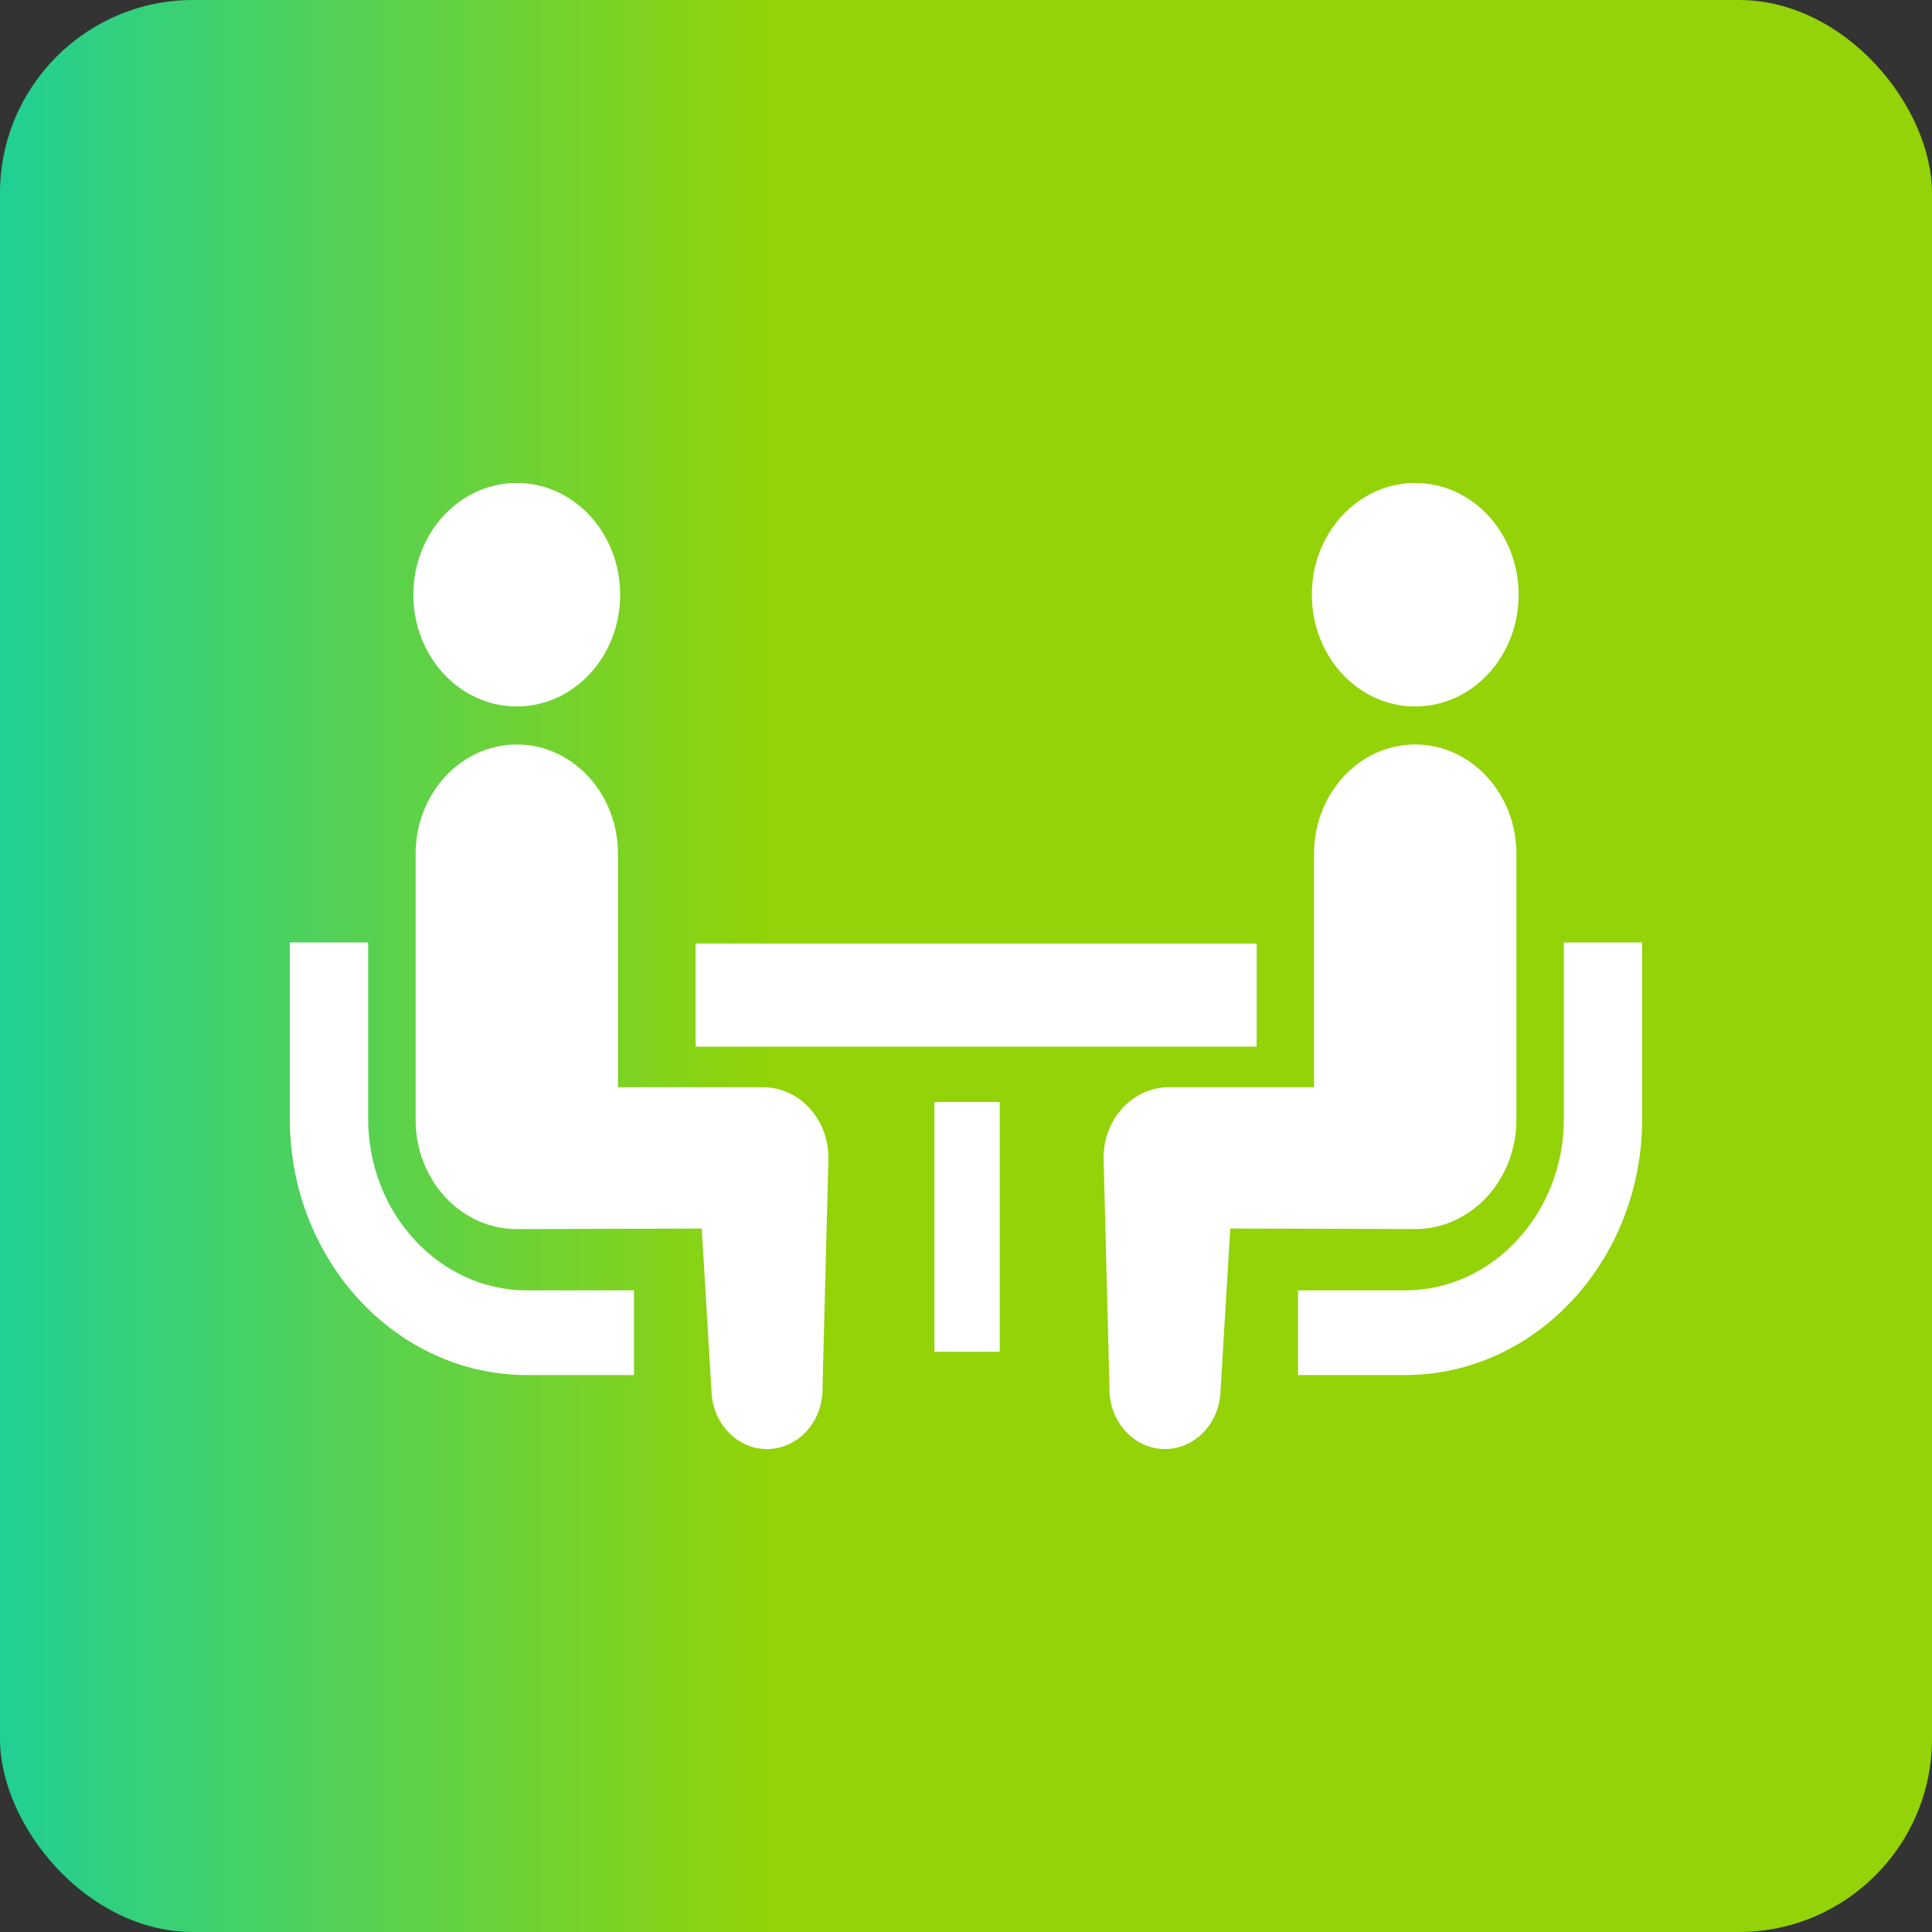
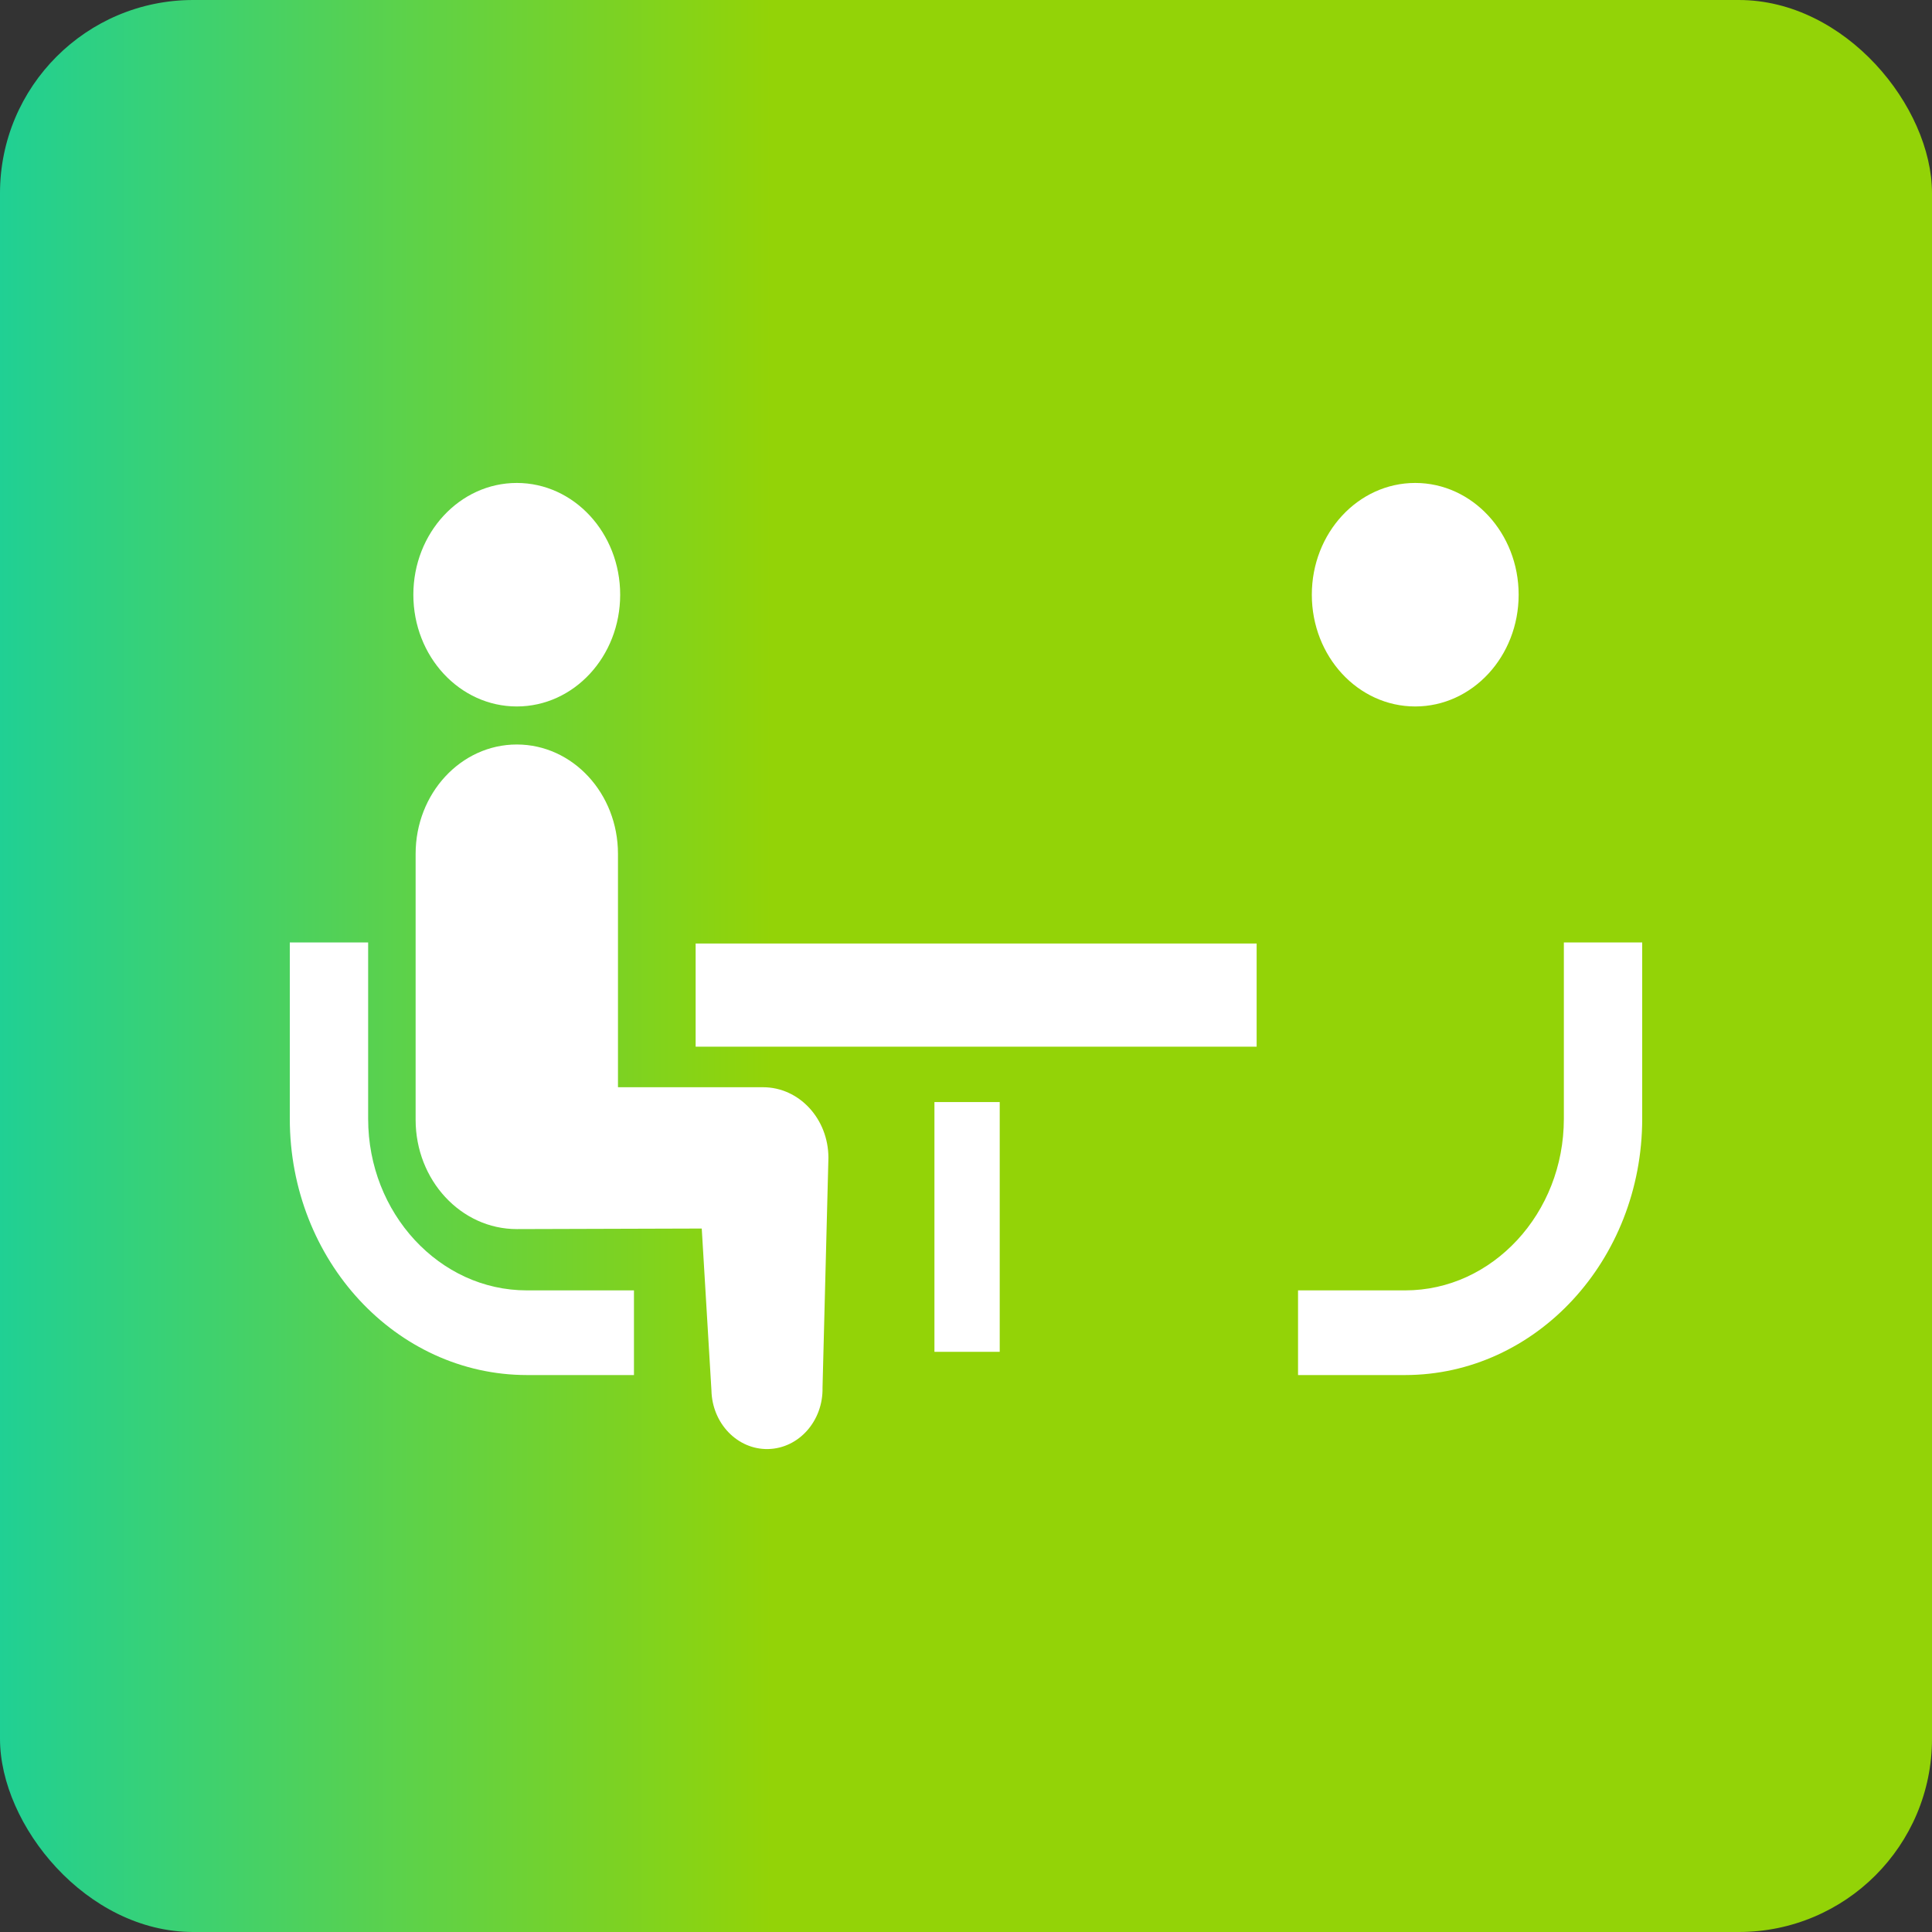
<svg xmlns="http://www.w3.org/2000/svg" width="80" height="80" viewBox="0 0 80 80" fill="none">
  <rect x="0" y="0" width="80" height="80" fill="#333333" stroke="none" />
  <rect width="80" height="80" rx="8" fill="url(#paint0_linear_549_16155)" />
  <path d="M17.173 51.346C15.98 50.055 15.246 48.289 15.244 46.328V39.024H12V46.328C12.002 52.184 16.4 56.934 21.818 56.938H26.251V53.432H21.818C20.002 53.431 18.37 52.638 17.173 51.346Z" fill="white" />
  <path d="M21.399 29.253C23.765 29.253 25.68 27.184 25.68 24.625C25.68 22.071 23.765 19.998 21.399 19.998C19.034 19.998 17.116 22.071 17.116 24.625C17.116 27.184 19.034 29.253 21.399 29.253Z" fill="white" />
  <path d="M31.596 45.02H25.589V35.357C25.589 32.855 23.715 30.828 21.399 30.828C19.086 30.828 17.21 32.855 17.21 35.357V46.366C17.21 48.866 19.085 50.894 21.399 50.894C21.713 50.894 29.058 50.871 29.058 50.871L29.459 57.571C29.488 58.943 30.541 60.031 31.81 60.002C33.082 59.971 34.088 58.834 34.059 57.461L34.303 47.945C34.303 46.328 33.092 45.02 31.596 45.02Z" fill="white" />
  <path d="M64.756 39.024V46.328C64.754 48.289 64.02 50.055 62.827 51.346C61.63 52.638 59.998 53.431 58.183 53.432H53.749V56.938H58.183C63.6 56.934 67.997 52.184 68 46.328V39.024H64.756Z" fill="white" />
  <path d="M58.601 29.253C60.966 29.253 62.884 27.184 62.884 24.625C62.884 22.071 60.966 19.998 58.601 19.998C56.235 19.998 54.32 22.071 54.32 24.625C54.32 27.184 56.235 29.253 58.601 29.253Z" fill="white" />
-   <path d="M62.791 46.365V35.356C62.791 32.854 60.913 30.827 58.601 30.827C56.285 30.827 54.411 32.854 54.411 35.356V45.019H48.404C46.908 45.019 45.697 46.327 45.697 47.944L45.941 57.46C45.912 58.833 46.918 59.97 48.19 60.001C49.46 60.03 50.512 58.942 50.541 57.57L50.943 50.87C50.943 50.87 58.287 50.892 58.601 50.892C60.915 50.893 62.791 48.865 62.791 46.365Z" fill="white" />
  <path d="M52.035 39.069H28.805V43.341H52.035V39.069Z" fill="white" />
  <path d="M41.396 45.634H38.693V55.976H41.396V45.634Z" fill="white" />
  <defs>
    <linearGradient id="paint0_linear_549_16155" x1="-0.257" y1="80" x2="80.257" y2="80" gradientUnits="userSpaceOnUse">
      <stop stop-color="#1FD095" />
      <stop offset="0.4" stop-color="#93D307" />
    </linearGradient>
  </defs>
</svg>